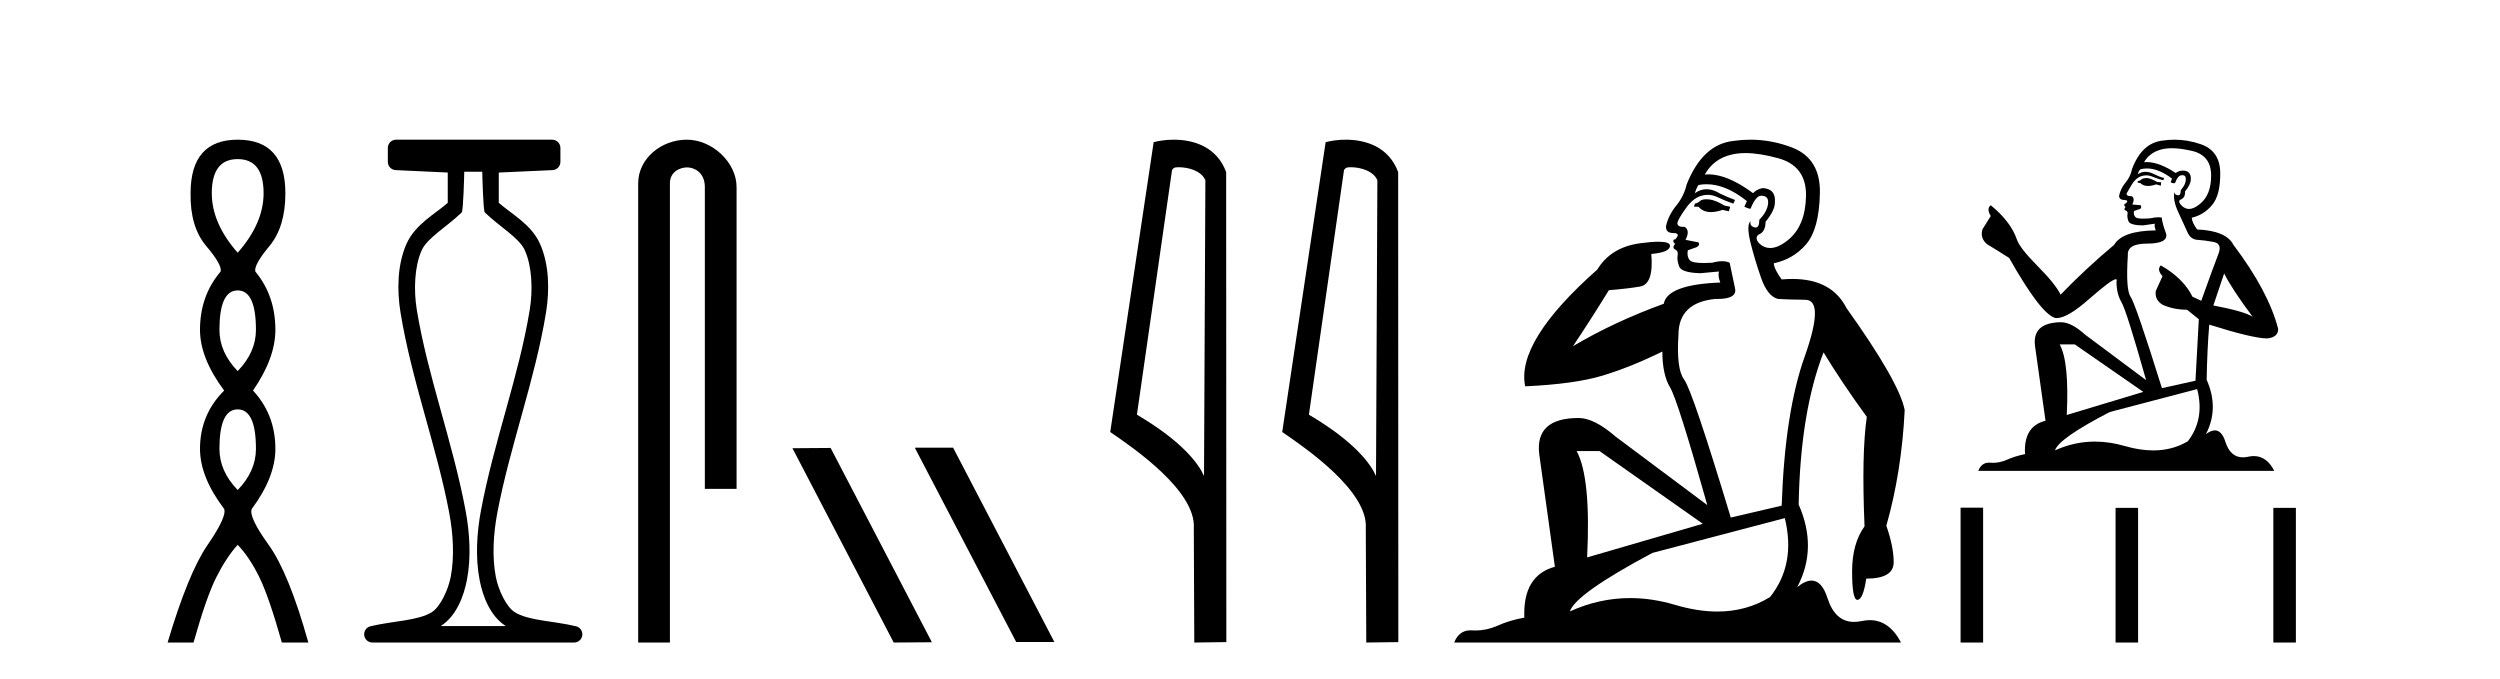
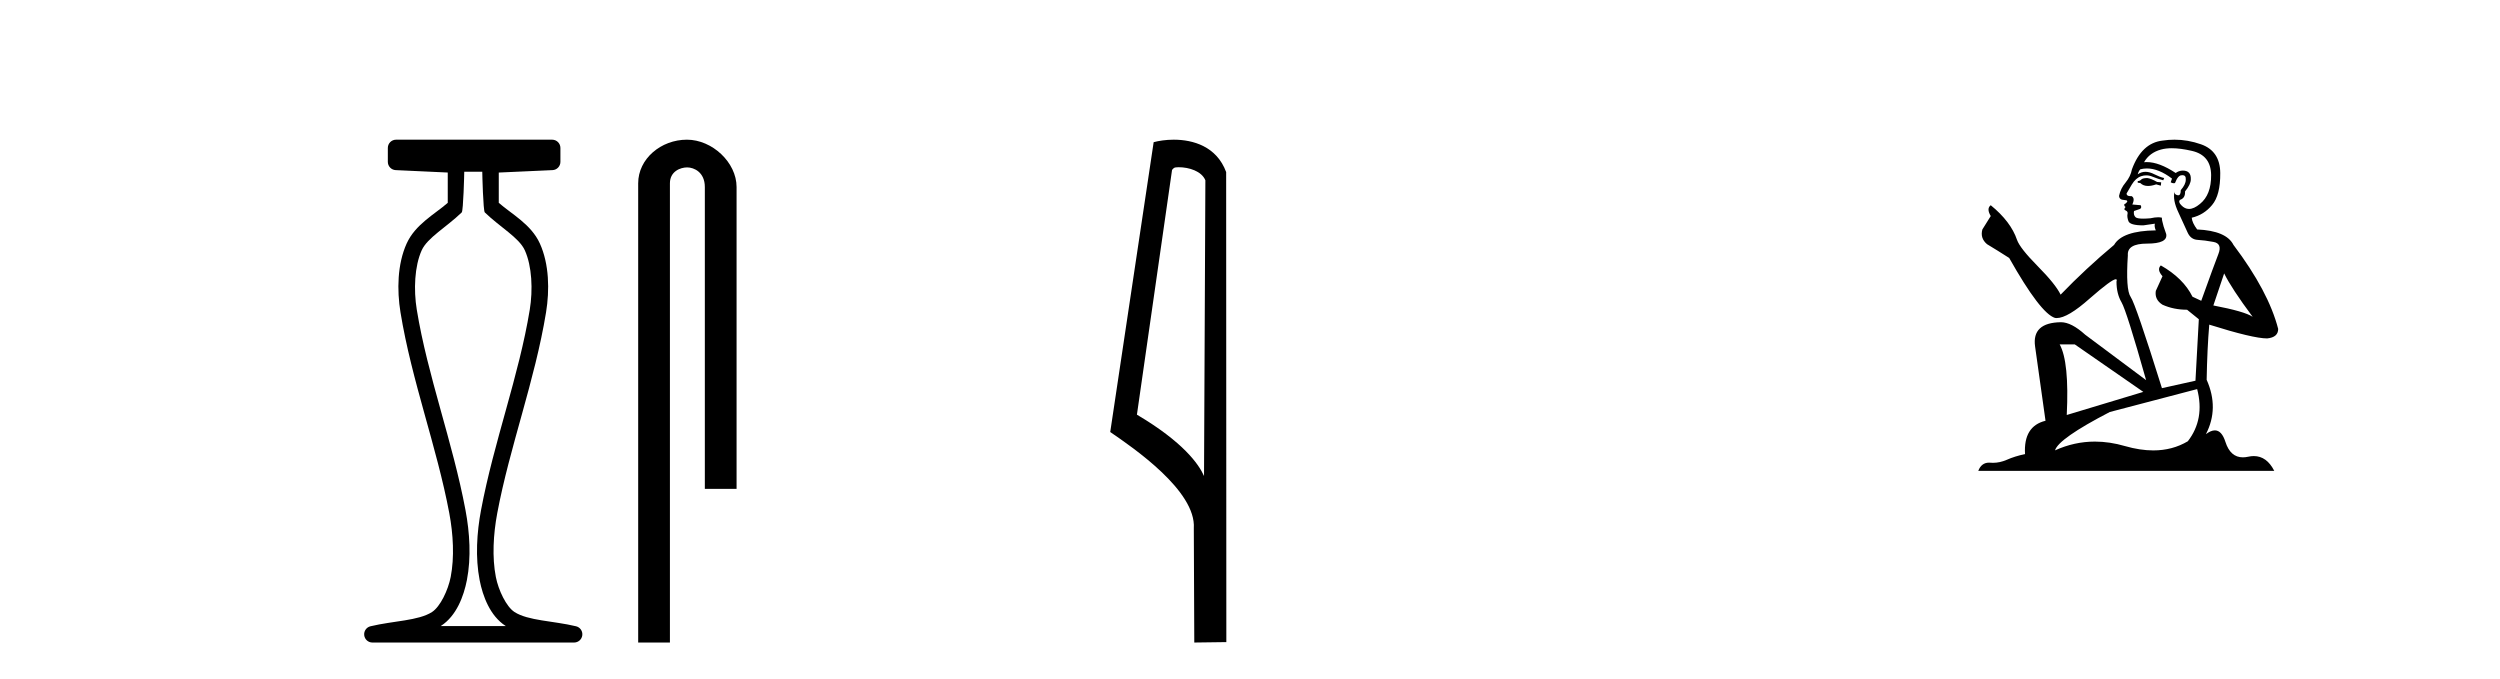
<svg xmlns="http://www.w3.org/2000/svg" width="151.0" height="41.0">
-   <path d="M 14.356 9.61 Q 15.921 9.61 15.921 11.673 Q 15.921 13.487 14.356 15.265 Q 12.792 13.487 12.792 11.673 Q 12.792 9.61 14.356 9.61 ZM 14.356 17.541 Q 15.459 17.541 15.459 19.924 Q 15.459 21.276 14.356 22.414 Q 13.254 21.276 13.254 19.924 Q 13.254 17.541 14.356 17.541 ZM 14.356 24.726 Q 15.459 24.726 15.459 27.108 Q 15.459 28.46 14.356 29.598 Q 13.254 28.46 13.254 27.108 Q 13.254 24.726 14.356 24.726 ZM 14.356 8.437 Q 11.511 8.437 11.511 11.673 Q 11.476 13.7 12.454 14.856 Q 13.432 16.012 13.325 16.403 Q 12.08 17.862 12.08 19.924 Q 12.08 21.631 13.538 23.588 Q 12.08 25.046 12.08 27.108 Q 12.08 28.816 13.538 30.736 Q 13.716 31.198 12.543 32.906 Q 11.369 34.613 10.124 38.809 L 11.689 38.809 Q 12.471 36.035 13.076 34.844 Q 13.681 33.652 14.356 32.906 Q 15.068 33.652 15.655 34.844 Q 16.241 36.035 17.024 38.809 L 18.624 38.809 Q 17.451 34.613 16.224 32.906 Q 14.997 31.198 15.21 30.736 Q 16.633 28.816 16.633 27.108 Q 16.633 25.046 15.281 23.588 Q 16.633 21.631 16.633 19.924 Q 16.633 17.862 15.423 16.403 Q 15.317 16.012 16.277 14.856 Q 17.237 13.7 17.237 11.673 Q 17.237 8.437 14.356 8.437 Z" style="fill:#000000;stroke:none" />
  <path d="M 29.129 10.373 C 29.129 10.508 29.184 12.735 29.281 12.829 C 30.205 13.722 31.354 14.356 31.699 15.117 C 32.134 16.078 32.193 17.509 31.998 18.703 C 31.346 22.7 29.828 26.684 29.054 30.812 C 28.798 32.175 28.704 33.671 28.97 35.04 C 29.159 36.009 29.599 37.2 30.536 37.804 C 30.541 37.807 30.545 37.81 30.55 37.813 L 26.62 37.813 C 26.625 37.81 26.63 37.807 26.634 37.804 C 27.571 37.2 28.011 36.009 28.2 35.04 C 28.467 33.671 28.372 32.175 28.116 30.812 C 27.342 26.684 25.825 22.7 25.173 18.703 C 24.978 17.509 25.036 16.078 25.471 15.117 C 25.816 14.356 26.965 13.722 27.889 12.829 C 27.986 12.735 28.041 10.508 28.041 10.373 ZM 23.923 8.437 C 23.648 8.437 23.425 8.66 23.425 8.935 L 23.425 9.777 C 23.425 10.043 23.634 10.263 23.9 10.275 L 27.044 10.421 L 27.044 12.251 C 26.272 12.928 25.088 13.548 24.563 14.706 C 23.997 15.956 23.971 17.525 24.189 18.864 C 24.863 22.997 26.385 26.987 27.137 30.996 C 27.376 32.27 27.453 33.661 27.222 34.849 C 27.067 35.644 26.59 36.646 26.094 36.966 C 25.273 37.496 23.765 37.494 22.376 37.827 C 22.131 37.886 21.969 38.119 21.999 38.369 C 22.029 38.62 22.24 38.809 22.492 38.809 L 34.678 38.809 C 34.93 38.808 35.142 38.619 35.171 38.369 C 35.201 38.119 35.039 37.886 34.794 37.827 C 33.405 37.494 31.898 37.496 31.076 36.966 C 30.58 36.646 30.104 35.644 29.949 34.849 C 29.717 33.661 29.795 32.27 30.034 30.996 C 30.785 26.987 32.307 22.997 32.982 18.864 C 33.2 17.525 33.174 15.956 32.607 14.706 C 32.082 13.548 30.898 12.928 30.126 12.251 L 30.126 10.422 L 33.373 10.275 C 33.639 10.263 33.849 10.044 33.849 9.777 L 33.849 8.935 C 33.849 8.66 33.626 8.437 33.35 8.437 Z" style="fill:#000000;stroke:none" />
  <path d="M 41.491 8.437 C 39.922 8.437 38.546 9.591 38.546 11.072 L 38.546 38.809 L 40.463 38.809 L 40.463 11.072 C 40.463 10.346 41.102 10.111 41.503 10.111 C 41.924 10.111 42.572 10.406 42.572 11.296 L 42.572 29.526 L 44.489 29.526 L 44.489 11.296 C 44.489 9.813 43.02 8.437 41.491 8.437 Z" style="fill:#000000;stroke:none" />
-   <path d="M 55.295 27.039 L 55.261 27.056 L 61.377 38.775 L 63.683 38.775 L 57.567 27.039 ZM 50.17 27.056 L 47.864 27.073 L 53.98 38.809 L 56.286 38.792 L 50.17 27.056 Z" style="fill:#000000;stroke:none" />
  <path d="M 71.193 10.1 C 71.817 10.1 72.582 10.34 72.805 10.89 L 72.723 28.751 L 72.723 28.751 C 72.406 28.034 71.465 26.699 68.67 25.046 L 70.792 10.263 C 70.891 10.157 70.889 10.1 71.193 10.1 ZM 72.723 28.751 L 72.723 28.751 C 72.723 28.751 72.723 28.751 72.723 28.751 L 72.723 28.751 L 72.723 28.751 ZM 70.896 8.437 C 70.418 8.437 69.986 8.505 69.681 8.588 L 67.058 26.094 C 68.445 27.044 72.258 29.648 72.106 31.91 L 72.135 38.809 L 74.071 38.783 L 74.06 10.393 C 73.484 8.837 72.054 8.437 70.896 8.437 Z" style="fill:#000000;stroke:none" />
-   <path d="M 81.581 10.1 C 82.206 10.1 82.97 10.34 83.193 10.89 L 83.111 28.751 L 83.111 28.751 C 82.794 28.034 81.853 26.699 79.058 25.046 L 81.18 10.263 C 81.28 10.157 81.277 10.1 81.581 10.1 ZM 83.111 28.751 L 83.111 28.751 C 83.111 28.751 83.111 28.751 83.111 28.751 L 83.111 28.751 L 83.111 28.751 ZM 81.284 8.437 C 80.806 8.437 80.374 8.505 80.069 8.588 L 77.446 26.094 C 78.833 27.044 82.646 29.648 82.494 31.91 L 82.523 38.809 L 84.459 38.783 L 84.449 10.393 C 83.873 8.837 82.442 8.437 81.284 8.437 Z" style="fill:#000000;stroke:none" />
-   <path d="M 103.068 12.036 Q 102.814 12.036 102.694 12.129 Q 102.558 12.266 102.37 12.3 L 102.319 12.488 L 102.592 12.488 Q 102.862 12.81 103.34 12.81 Q 103.649 12.81 104.044 12.676 L 104.42 12.761 L 104.505 12.488 L 104.163 12.419 Q 103.6 12.078 103.224 12.044 Q 103.14 12.036 103.068 12.036 ZM 105.427 9.246 Q 106.266 9.246 107.375 9.55 Q 109.117 10.011 109.083 11.839 Q 109.049 13.649 107.99 14.503 Q 107.396 14.98 106.919 14.98 Q 106.558 14.98 106.264 14.708 Q 105.974 14.401 106.196 14.179 Q 106.64 14.025 106.64 13.393 Q 107.204 12.71 107.204 12.232 Q 107.272 11.395 106.452 11.36 Q 106.076 11.446 105.889 11.668 Q 104.346 10.53 103.187 10.53 Q 103.075 10.53 102.968 10.541 L 102.968 10.541 Q 103.497 9.601 104.556 9.345 Q 104.948 9.246 105.427 9.246 ZM 103.074 11.128 Q 104.241 11.128 105.513 12.146 L 105.359 12.488 Q 105.598 12.607 105.735 12.607 Q 106.042 11.822 106.384 11.822 Q 106.828 11.822 106.794 12.266 Q 106.76 12.761 106.264 13.274 Q 106.264 13.743 106.037 13.743 Q 106.007 13.743 105.974 13.735 Q 105.667 13.649 105.735 13.359 L 105.735 13.359 Q 105.479 13.581 105.718 14.606 Q 105.974 15.648 106.367 16.775 Q 106.76 17.902 107.392 18.056 Q 107.887 18.09 109.049 18.107 Q 110.21 18.124 109.014 21.506 Q 107.802 24.888 107.614 30.542 L 104.539 31.26 Q 102.216 23.573 101.721 22.924 Q 101.243 22.292 101.379 20.225 Q 101.379 18.278 103.6 18.056 Q 103.664 18.058 103.725 18.058 Q 104.942 18.058 104.795 17.407 Q 104.659 16.741 104.471 15.87 Q 104.283 15.776 104.018 15.776 Q 103.753 15.776 103.412 15.87 Q 103.139 15.886 102.919 15.886 Q 102.206 15.886 102.062 15.716 Q 101.875 15.494 101.943 15.118 L 102.472 14.93 Q 102.694 14.811 102.592 14.64 L 101.806 14.486 Q 102.097 13.923 101.755 13.701 Q 101.706 13.704 101.662 13.704 Q 101.311 13.704 101.311 13.461 Q 101.379 13.205 101.806 12.607 Q 102.216 12.01 102.712 11.839 Q 102.925 11.768 103.139 11.768 Q 103.437 11.768 103.736 11.907 Q 104.232 12.146 104.693 12.3 L 104.795 12.078 Q 104.385 11.924 103.907 11.702 Q 103.475 11.429 103.079 11.429 Q 102.708 11.429 102.37 11.668 Q 102.472 11.326 102.592 11.173 Q 102.831 11.128 103.074 11.128 ZM 96.614 27.246 L 102.848 31.635 L 95.862 33.668 Q 96.101 28.851 95.23 27.246 ZM 107.802 31.294 Q 108.485 34.078 106.913 36.059 Q 105.495 36.937 103.73 36.937 Q 102.54 36.937 101.191 36.538 Q 99.802 36.124 98.462 36.124 Q 96.592 36.124 94.82 36.93 Q 95.162 35.871 99.808 33.395 L 107.802 31.294 ZM 105.726 8.437 Q 105.23 8.437 104.727 8.508 Q 102.848 8.696 101.875 11.138 Q 101.721 11.822 101.26 12.402 Q 100.781 12.983 100.628 13.649 Q 100.594 14.076 101.072 14.076 Q 101.533 14.076 101.191 14.452 Q 101.055 14.452 101.072 14.572 Q 101.089 14.708 101.191 14.708 Q 100.969 14.965 101.174 15.067 Q 101.379 15.152 101.328 15.426 Q 101.277 15.682 101.413 16.075 Q 101.533 16.468 102.694 16.502 L 103.822 16.399 L 103.822 16.399 Q 103.753 16.69 103.907 17.065 Q 100.713 17.185 100.491 18.347 Q 97.485 19.44 95.008 20.909 Q 96.05 19.354 97.177 17.527 Q 98.271 17.441 99.073 17.305 Q 99.893 17.151 99.739 15.34 Q 100.867 15.238 100.867 14.845 Q 100.867 14.601 100.174 14.601 Q 99.752 14.601 99.073 14.691 Q 97.297 14.93 96.477 16.28 Q 91.558 20.635 92.121 23.334 Q 95.111 23.197 96.802 22.685 Q 98.493 22.173 100.406 21.233 Q 100.406 22.634 100.884 23.42 Q 101.345 24.205 103.121 30.508 L 97.587 26.374 Q 96.289 25.247 95.35 25.247 Q 92.685 25.247 92.975 27.468 L 93.915 34.232 Q 91.968 34.761 92.07 37.306 Q 91.182 37.46 90.43 37.802 Q 89.781 38.082 89.12 38.082 Q 89.015 38.082 88.91 38.075 Q 88.863 38.072 88.818 38.072 Q 88.123 38.072 87.834 38.809 L 114.822 38.809 Q 114.11 37.457 112.936 37.457 Q 112.701 37.457 112.448 37.511 Q 112.205 37.563 111.987 37.563 Q 110.84 37.563 110.381 36.128 Q 110.041 35.067 109.418 35.067 Q 109.039 35.067 108.553 35.461 Q 109.8 33.104 108.639 30.474 Q 108.741 24.888 110.142 21.284 Q 111.252 23.112 112.755 25.179 Q 112.431 27.399 112.618 31.789 Q 111.867 32.831 111.867 34.522 Q 111.867 36.23 112.185 36.23 Q 112.188 36.23 112.191 36.23 Q 112.533 36.213 112.721 34.949 Q 114.378 34.949 114.378 33.958 Q 114.378 33.019 113.934 31.755 Q 114.856 28.527 115.044 24.769 Q 114.719 23.078 111.525 18.603 Q 110.633 16.848 108.254 16.848 Q 107.946 16.848 107.614 16.878 Q 107.17 16.28 107.135 15.904 Q 108.331 15.648 109.1 14.742 Q 109.868 13.837 109.92 11.719 Q 109.988 9.601 108.263 8.918 Q 107.017 8.437 105.726 8.437 Z" style="fill:#000000;stroke:none" />
  <path d="M 129.704 10.754 Q 129.422 10.754 129.332 10.844 Q 129.254 10.934 129.119 10.934 L 129.119 11.035 L 129.276 11.057 Q 129.451 11.232 129.74 11.232 Q 129.955 11.232 130.232 11.136 L 130.514 11.215 L 130.536 11.012 L 130.289 10.99 Q 129.929 10.787 129.704 10.754 ZM 131.177 8.953 Q 131.696 8.953 132.381 9.111 Q 133.54 9.37 133.552 10.574 Q 133.563 11.766 132.877 12.318 Q 132.514 12.62 132.216 12.62 Q 131.959 12.62 131.751 12.396 Q 131.549 12.194 131.673 12.07 Q 131.999 11.969 131.976 11.564 Q 132.325 11.136 132.325 10.832 Q 132.347 10.303 131.839 10.303 Q 131.818 10.303 131.796 10.304 Q 131.571 10.326 131.414 10.45 Q 130.418 9.79 129.661 9.79 Q 129.58 9.79 129.501 9.797 L 129.501 9.797 Q 129.827 9.224 130.525 9.032 Q 130.81 8.953 131.177 8.953 ZM 134.339 16.514 Q 134.778 17.414 136.061 19.136 Q 135.577 18.81 133.687 18.45 L 134.339 16.514 ZM 129.674 10.175 Q 130.384 10.175 131.189 10.787 L 131.11 11.012 Q 131.205 11.068 131.294 11.068 Q 131.332 11.068 131.369 11.057 Q 131.549 10.585 131.774 10.585 Q 131.801 10.582 131.825 10.582 Q 132.042 10.582 132.021 10.855 Q 132.021 11.136 131.718 11.485 Q 131.718 11.796 131.566 11.796 Q 131.542 11.796 131.515 11.789 Q 131.313 11.744 131.346 11.564 L 131.346 11.564 Q 131.211 12.07 131.583 12.846 Q 131.943 13.634 132.134 14.05 Q 132.325 14.467 132.741 14.489 Q 133.158 14.512 133.698 14.613 Q 134.238 14.714 133.99 15.344 Q 133.743 15.974 132.955 18.168 L 132.426 17.921 Q 131.875 16.807 130.514 16.031 L 130.514 16.031 Q 130.255 16.278 130.615 16.683 L 130.21 17.572 Q 130.131 18.101 130.615 18.405 Q 131.29 18.708 132.1 18.708 L 132.809 19.282 L 132.606 22.995 L 130.581 23.445 Q 128.995 18.371 128.691 17.932 Q 128.387 17.493 128.522 15.423 Q 128.466 14.714 129.681 14.714 Q 130.941 14.714 130.84 14.14 L 130.683 13.679 Q 130.559 13.251 130.581 13.15 Q 130.482 13.123 130.351 13.123 Q 130.154 13.123 129.884 13.184 Q 129.629 13.206 129.444 13.206 Q 129.074 13.206 128.984 13.116 Q 128.849 12.981 128.894 12.745 L 129.254 12.621 Q 129.377 12.554 129.299 12.396 L 128.792 12.351 Q 128.972 11.969 128.747 11.845 Q 128.714 11.848 128.684 11.848 Q 128.444 11.848 128.444 11.688 Q 128.522 11.541 128.759 11.148 Q 128.995 10.754 129.332 10.641 Q 129.484 10.592 129.634 10.592 Q 129.828 10.592 130.019 10.675 Q 130.356 10.81 130.66 10.889 L 130.716 10.754 Q 130.435 10.686 130.131 10.529 Q 129.839 10.377 129.586 10.377 Q 129.332 10.377 129.119 10.529 Q 129.175 10.326 129.276 10.225 Q 129.471 10.175 129.674 10.175 ZM 125.316 20.801 L 129.456 23.67 L 124.832 25.065 Q 124.989 21.859 124.404 20.801 ZM 132.708 23.501 Q 133.18 25.313 132.145 26.652 Q 131.218 27.205 130.057 27.205 Q 129.261 27.205 128.353 26.944 Q 127.424 26.672 126.534 26.672 Q 125.29 26.672 124.123 27.203 Q 124.326 26.494 127.431 24.885 L 132.708 23.501 ZM 131.339 8.437 Q 130.979 8.437 130.615 8.492 Q 129.355 8.638 128.77 10.225 Q 128.691 10.652 128.387 11.024 Q 128.083 11.384 127.993 11.823 Q 127.993 12.07 128.308 12.081 Q 128.624 12.093 128.387 12.295 Q 128.286 12.318 128.308 12.396 Q 128.32 12.475 128.387 12.498 Q 128.241 12.655 128.387 12.711 Q 128.545 12.779 128.5 12.936 Q 128.466 13.105 128.556 13.353 Q 128.646 13.612 129.456 13.612 L 130.154 13.51 L 130.154 13.51 Q 130.109 13.679 130.21 13.915 Q 128.185 13.938 127.69 14.793 Q 125.991 16.211 124.461 17.797 Q 124.157 17.167 123.077 16.076 Q 122.008 14.995 121.828 14.489 Q 121.456 13.387 120.241 12.396 Q 119.971 12.599 120.241 13.049 L 119.735 13.859 Q 119.589 14.388 120.016 14.748 Q 120.669 15.142 121.355 15.581 Q 123.245 18.933 124.123 19.203 Q 124.172 19.211 124.224 19.211 Q 124.892 19.211 126.227 18.022 Q 127.55 16.866 127.796 16.866 Q 127.883 16.866 127.836 17.009 Q 127.836 17.741 128.14 18.258 Q 128.444 18.776 129.625 22.961 L 125.946 20.216 Q 125.113 19.462 124.483 19.462 Q 122.717 19.485 122.919 20.925 L 123.549 25.414 Q 122.21 25.74 122.312 27.428 Q 121.704 27.552 121.198 27.777 Q 120.789 27.954 120.372 27.954 Q 120.284 27.954 120.196 27.946 Q 120.166 27.944 120.137 27.944 Q 119.678 27.944 119.487 28.441 L 137.366 28.441 Q 136.91 27.547 136.13 27.547 Q 135.967 27.547 135.791 27.586 Q 135.62 27.623 135.469 27.623 Q 134.717 27.623 134.418 26.697 Q 134.196 25.995 133.778 25.995 Q 133.539 25.995 133.237 26.224 Q 134.047 24.66 133.282 22.939 Q 133.315 21.071 133.439 19.608 Q 136.083 20.441 136.938 20.441 Q 137.602 20.374 137.602 19.867 Q 137.017 17.594 134.902 14.793 Q 134.474 13.938 132.708 13.859 Q 132.404 13.454 132.381 13.15 Q 133.113 12.981 133.608 12.385 Q 134.114 11.789 134.103 10.45 Q 134.092 9.122 132.944 8.717 Q 132.15 8.437 131.339 8.437 Z" style="fill:#000000;stroke:none" />
-   <path d="M 118.419 30.663 L 118.419 38.809 L 119.78 38.809 L 119.78 30.663 ZM 127.78 30.675 L 127.78 38.809 L 129.141 38.809 L 129.141 30.675 ZM 137.31 30.675 L 137.31 38.809 L 138.671 38.809 L 138.671 30.675 Z" style="fill:#000000;stroke:none" />
</svg>